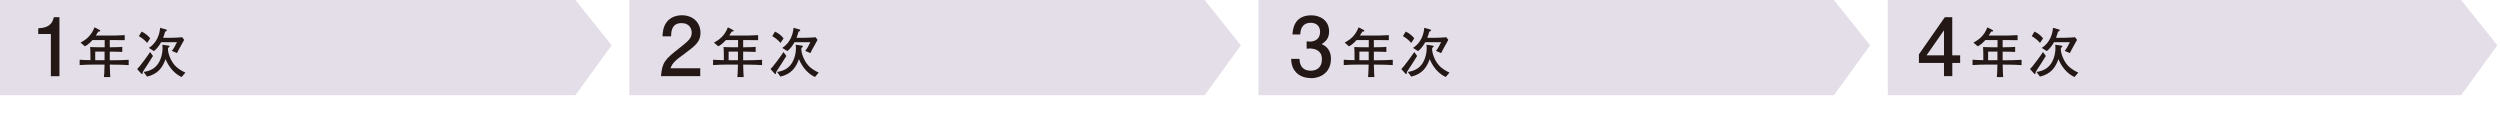
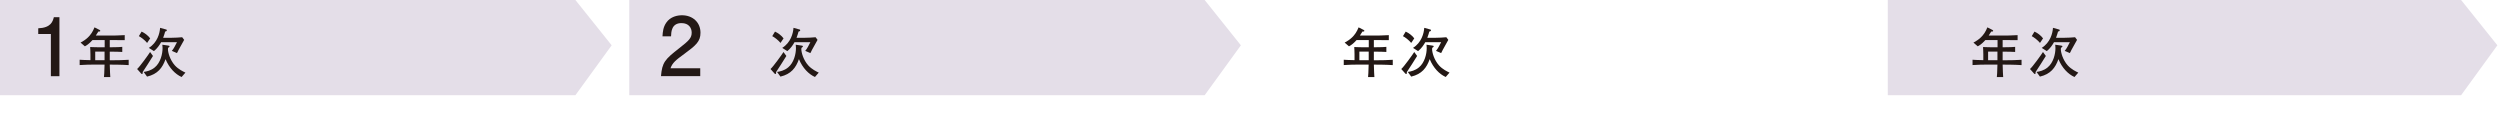
<svg xmlns="http://www.w3.org/2000/svg" id="_レイヤー_2" viewBox="0 0 417.71 22.02">
  <defs>
    <style>.cls-1{fill:#231815;}.cls-2{fill:#e4dee8;}</style>
  </defs>
  <g id="_内容">
    <polygon class="cls-2" points="96.14 15.91 0 15.91 0 0 96.14 0 102.2 7.57 96.14 15.91" />
    <polygon class="cls-2" points="201.28 15.91 105.14 15.91 105.14 0 201.28 0 207.33 7.57 201.28 15.91" />
-     <polygon class="cls-2" points="306.41 15.91 210.28 15.91 210.28 0 306.41 0 312.47 7.57 306.41 15.91" />
    <polygon class="cls-2" points="411.21 15.91 315.42 15.91 315.42 0 411.21 0 417.27 7.57 411.21 15.91" />
    <path class="cls-1" d="M8.5,12.73v-7.05h-2.11v-.95c2.12-.09,2.42-1.13,2.61-1.86h.93v9.86h-1.43Z" />
    <path class="cls-1" d="M18.74,10.79h-.4c.04,1.25.05,1.58.09,2.09h-1.06c.05-.46.05-.58.1-2.09h-1.67c-.84,0-1.67.03-2.49.08v-.89c.5.04.63.04,1.8.07v-.99c0-.53-.03-.91-.05-1.2.84.03,1.08.04,1.92.04h.51v-1.21h-2.03c-.63.69-.98.89-1.28,1.05l-.72-.62c.77-.42,1.75-1.04,2.33-2.55l.84.43c.05.03.13.09.13.15,0,.14-.22.13-.33.12-.18.3-.25.41-.42.67h1.99c.95,0,1.89,0,2.84-.07v.84c-.7,0-1.81,0-2.5-.02v1.21c1.41-.02,1.58-.02,2.09-.07v.85c-.78-.04-.9-.04-2.09-.05v1.44h.42c.91,0,1.83-.02,2.74-.08v.89c-1.18-.08-2.63-.08-2.74-.08ZM17.47,8.62h-1.56v1.44h1.56v-1.44Z" />
    <path class="cls-1" d="M23.84,12.04v.2s0,.12-.11.12c-.06,0-.09,0-.14-.07l-.68-.76c.42-.34,1.97-2.5,2.17-2.84l.48.66c-.13.24-1.58,2.5-1.72,2.69ZM24.58,7.17c-.41-.5-1.05-.97-1.38-1.13l.46-.76c.5.22,1.09.66,1.43,1.13l-.51.76ZM30.33,12.86c-1.04-.47-2.05-1.48-2.67-2.98-.51,1.45-1.31,2.5-3.09,2.92l-.57-.78c.52-.08,1.21-.22,1.86-.76.96-.79,1.3-2.25,1.3-3.21,0-.27-.03-.45-.04-.58l.96.14c.19.03.24.04.24.14,0,.08-.03.1-.24.25q-.02.15-.02.23c0,.5.32,1.77,1.16,2.7.59.65,1.41,1.04,1.76,1.2l-.65.75ZM29.79,8.45c-.12.21-.15.29-.22.42l-.86-.37c.31-.34.6-.95.86-1.45h-2.65c-.27.49-.66,1.06-1.2,1.49l-.85-.54c1.43-.89,1.82-2.44,1.88-3.35l.98.27c.06,0,.14.04.14.14,0,.05-.02.1-.05.13-.04.03-.21.08-.23.09-.07.26-.14.54-.33,1.03h1.45c.58,0,1.15-.04,1.73-.09l.33.44c-.27.5-.72,1.29-.99,1.78Z" />
    <path class="cls-1" d="M114.33,9.01c-1.39,1.01-1.99,1.49-2.3,2.4h4.97v1.31h-6.56c.2-2.28.62-2.78,3.08-4.69,1.63-1.27,2.05-1.7,2.05-2.58,0-.76-.46-1.59-1.71-1.59-1.66,0-1.71,1.47-1.74,2.21h-1.43c.05-.81.12-1.53.63-2.28.7-1.03,1.89-1.24,2.63-1.24,1.77,0,3.09,1.17,3.09,2.92,0,1.46-.74,2.09-2.71,3.54Z" />
-     <path class="cls-1" d="M124.57,10.79h-.4c.04,1.25.05,1.58.09,2.09h-1.06c.05-.46.05-.58.1-2.09h-1.67c-.84,0-1.67.03-2.49.08v-.89c.5.04.63.04,1.8.07v-.99c0-.53-.03-.91-.05-1.2.84.03,1.08.04,1.92.04h.51v-1.21h-2.03c-.63.69-.98.89-1.28,1.05l-.72-.62c.77-.42,1.75-1.04,2.33-2.55l.84.43c.05.03.13.09.13.15,0,.14-.22.13-.33.12-.18.3-.25.41-.42.67h1.99c.95,0,1.89,0,2.84-.07v.84c-.7,0-1.81,0-2.5-.02v1.21c1.41-.02,1.58-.02,2.09-.07v.85c-.78-.04-.9-.04-2.09-.05v1.44h.42c.91,0,1.83-.02,2.74-.08v.89c-1.18-.08-2.63-.08-2.74-.08ZM123.3,8.62h-1.56v1.44h1.56v-1.44Z" />
    <path class="cls-1" d="M129.67,12.04v.2s0,.12-.11.12c-.06,0-.09,0-.14-.07l-.68-.76c.42-.34,1.97-2.5,2.17-2.84l.48.66c-.13.24-1.58,2.5-1.72,2.69ZM130.41,7.17c-.41-.5-1.05-.97-1.38-1.13l.46-.76c.5.22,1.09.66,1.43,1.13l-.51.76ZM136.16,12.86c-1.04-.47-2.05-1.48-2.67-2.98-.51,1.45-1.31,2.5-3.09,2.92l-.57-.78c.52-.08,1.21-.22,1.86-.76.96-.79,1.3-2.25,1.3-3.21,0-.27-.03-.45-.04-.58l.96.14c.19.03.24.04.24.14,0,.08-.03.1-.24.25q-.02.15-.02.23c0,.5.32,1.77,1.16,2.7.58.65,1.41,1.04,1.75,1.2l-.65.75ZM135.62,8.45c-.12.21-.15.29-.22.42l-.86-.37c.31-.34.6-.95.86-1.45h-2.65c-.27.49-.66,1.06-1.2,1.49l-.85-.54c1.43-.89,1.82-2.44,1.88-3.35l.98.27c.06,0,.14.04.14.14,0,.05-.02.1-.05.13-.04.03-.21.08-.23.09-.07.26-.14.54-.33,1.03h1.45c.58,0,1.15-.04,1.73-.09l.33.44c-.27.5-.72,1.29-.99,1.78Z" />
-     <path class="cls-1" d="M219.06,13.05c-.61,0-2-.13-2.8-1.32-.47-.72-.5-1.35-.53-1.89h1.4c.01.47.08,1.97,1.89,1.97.88,0,1.85-.45,1.85-1.9,0-.74-.24-1.05-.45-1.26-.47-.47-1.21-.55-1.57-.55-.12,0-.35.01-.53.04v-1.24c.24.04.51.05.55.05.42,0,1.69-.14,1.69-1.65,0-1.13-.84-1.49-1.54-1.49-1.69,0-1.74,1.49-1.77,1.95h-1.3c.05-.8.23-3.2,3.15-3.2,1.43,0,2.97.81,2.97,2.7,0,1.19-.61,1.71-1.24,2.11.39.18,1.55.69,1.55,2.46,0,2.16-1.58,3.23-3.35,3.23Z" />
    <path class="cls-1" d="M229.95,10.79h-.4c.04,1.25.05,1.58.09,2.09h-1.06c.05-.46.05-.58.1-2.09h-1.67c-.84,0-1.67.03-2.49.08v-.89c.5.04.63.04,1.8.07v-.99c0-.53-.03-.91-.05-1.2.84.03,1.08.04,1.92.04h.51v-1.21h-2.03c-.63.69-.98.89-1.28,1.05l-.72-.62c.77-.42,1.75-1.04,2.33-2.55l.84.43c.05.03.13.09.13.15,0,.14-.22.13-.33.12-.18.3-.25.41-.42.67h1.99c.95,0,1.89,0,2.84-.07v.84c-.7,0-1.81,0-2.5-.02v1.21c1.41-.02,1.58-.02,2.09-.07v.85c-.78-.04-.9-.04-2.09-.05v1.44h.42c.91,0,1.83-.02,2.74-.08v.89c-1.18-.08-2.63-.08-2.74-.08ZM228.69,8.62h-1.56v1.44h1.56v-1.44Z" />
    <path class="cls-1" d="M235.06,12.04v.2s0,.12-.11.12c-.06,0-.09,0-.14-.07l-.68-.76c.42-.34,1.97-2.5,2.17-2.84l.48.66c-.13.24-1.58,2.5-1.72,2.69ZM235.79,7.17c-.41-.5-1.05-.97-1.38-1.13l.46-.76c.5.22,1.09.66,1.43,1.13l-.51.76ZM241.55,12.86c-1.04-.47-2.05-1.48-2.67-2.98-.51,1.45-1.31,2.5-3.09,2.92l-.57-.78c.52-.08,1.21-.22,1.86-.76.96-.79,1.3-2.25,1.3-3.21,0-.27-.03-.45-.04-.58l.96.14c.19.03.24.04.24.14,0,.08-.03.1-.24.25q-.02.15-.02.23c0,.5.32,1.77,1.16,2.7.58.65,1.41,1.04,1.75,1.2l-.65.75ZM241.01,8.45c-.12.21-.15.29-.22.42l-.86-.37c.31-.34.6-.95.86-1.45h-2.65c-.27.49-.66,1.06-1.2,1.49l-.85-.54c1.43-.89,1.82-2.44,1.88-3.35l.98.27c.06,0,.14.04.14.14,0,.05-.02.1-.05.13-.04.03-.21.08-.23.09-.07.26-.14.54-.33,1.03h1.45c.58,0,1.15-.04,1.73-.09l.33.44c-.27.5-.72,1.29-.99,1.78Z" />
-     <path class="cls-1" d="M326.2,10.51v2.21h-1.39v-2.21h-4.19v-1.43l4.33-6.21h1.24v6.37h1.32v1.27h-1.32ZM324.81,5.06l-2.92,4.19h2.92v-4.19Z" />
    <path class="cls-1" d="M335.01,10.79h-.4c.04,1.25.05,1.58.09,2.09h-1.06c.05-.46.05-.58.1-2.09h-1.67c-.84,0-1.67.03-2.49.08v-.89c.5.04.63.04,1.8.07v-.99c0-.53-.03-.91-.05-1.2.84.03,1.08.04,1.92.04h.51v-1.21h-2.03c-.63.69-.98.89-1.28,1.05l-.72-.62c.77-.42,1.75-1.04,2.33-2.55l.84.43c.05.03.13.09.13.15,0,.14-.22.13-.33.12-.18.3-.25.41-.42.67h1.99c.95,0,1.89,0,2.84-.07v.84c-.7,0-1.81,0-2.5-.02v1.21c1.41-.02,1.58-.02,2.09-.07v.85c-.78-.04-.9-.04-2.09-.05v1.44h.42c.91,0,1.83-.02,2.74-.08v.89c-1.18-.08-2.63-.08-2.74-.08ZM333.74,8.62h-1.56v1.44h1.56v-1.44Z" />
    <path class="cls-1" d="M340.11,12.04v.2s0,.12-.11.12c-.06,0-.09,0-.14-.07l-.68-.76c.42-.34,1.97-2.5,2.17-2.84l.48.66c-.13.24-1.58,2.5-1.72,2.69ZM340.85,7.17c-.41-.5-1.05-.97-1.38-1.13l.46-.76c.5.22,1.09.66,1.43,1.13l-.51.76ZM346.6,12.86c-1.04-.47-2.05-1.48-2.67-2.98-.51,1.45-1.31,2.5-3.09,2.92l-.57-.78c.52-.08,1.21-.22,1.86-.76.96-.79,1.3-2.25,1.3-3.21,0-.27-.03-.45-.04-.58l.96.14c.19.03.24.04.24.14,0,.08-.03.1-.24.25q-.02.15-.02.23c0,.5.32,1.77,1.16,2.7.59.65,1.41,1.04,1.76,1.2l-.65.75ZM346.06,8.45c-.12.21-.15.29-.22.42l-.86-.37c.31-.34.6-.95.86-1.45h-2.65c-.27.49-.66,1.06-1.2,1.49l-.85-.54c1.43-.89,1.82-2.44,1.88-3.35l.98.27c.06,0,.14.04.14.14,0,.05-.02.1-.05.13-.04.03-.21.08-.23.09-.07.26-.14.54-.33,1.03h1.45c.58,0,1.15-.04,1.73-.09l.33.44c-.27.5-.72,1.29-.99,1.78Z" />
  </g>
</svg>